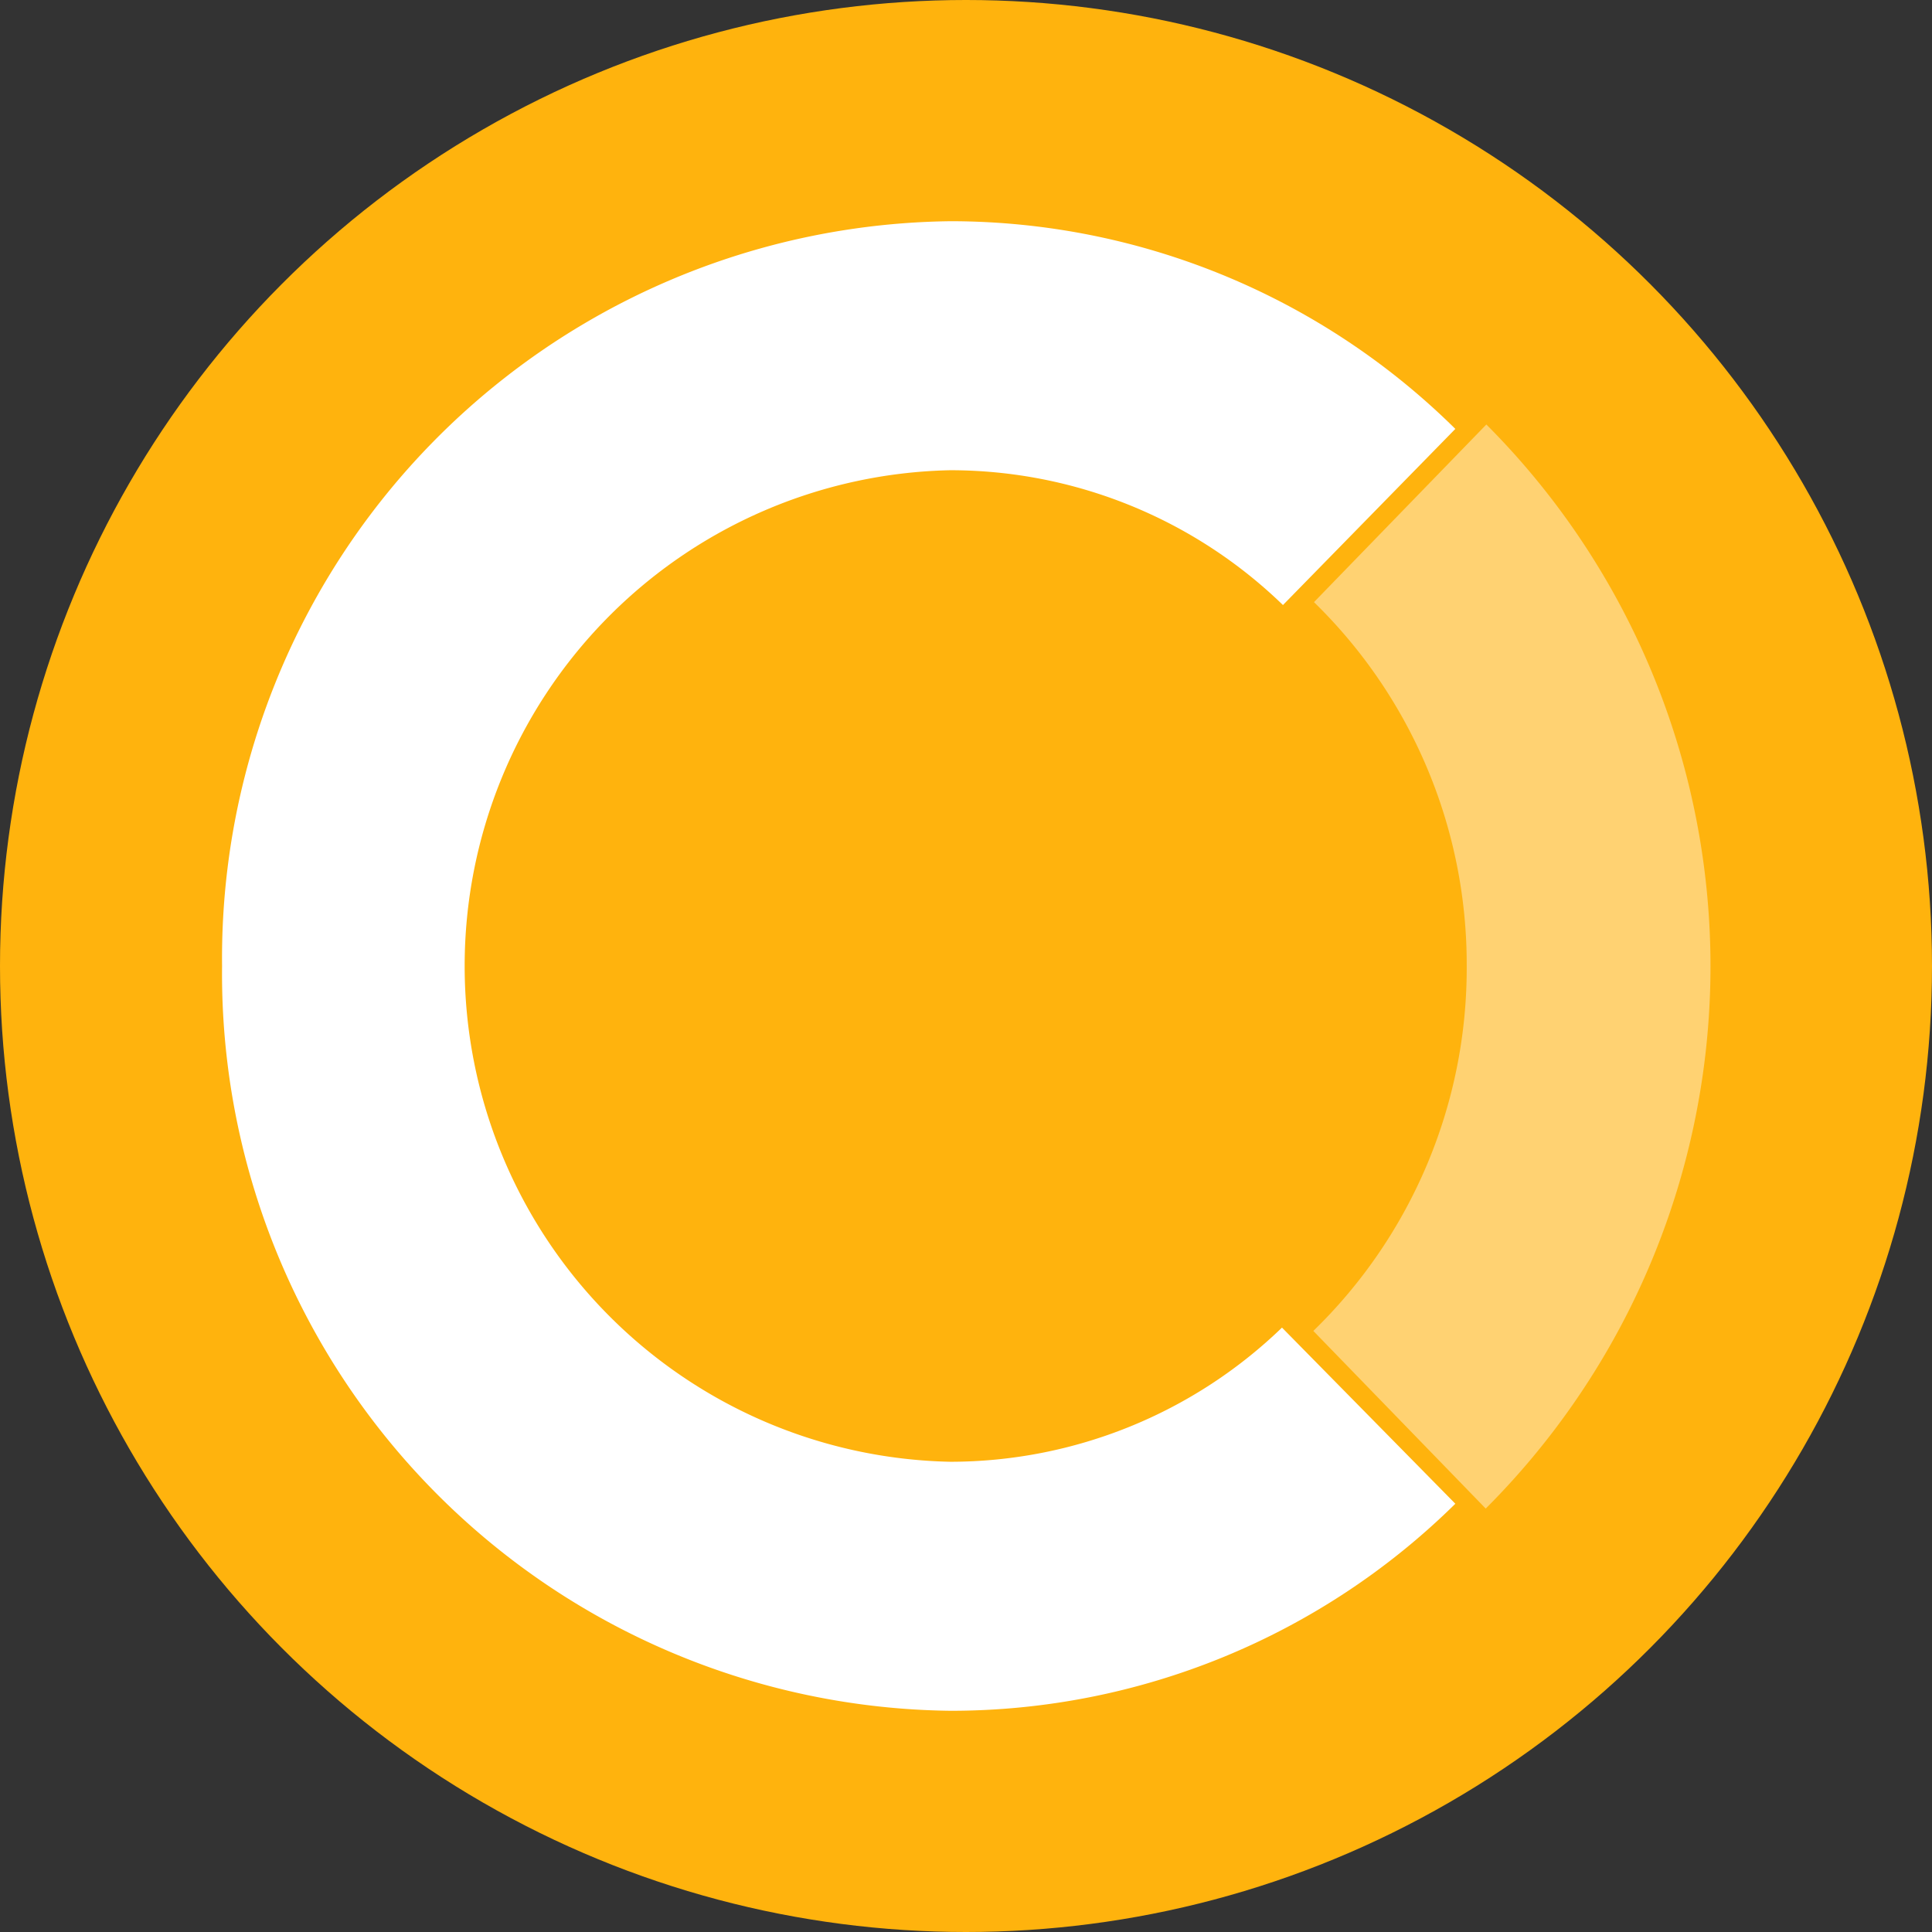
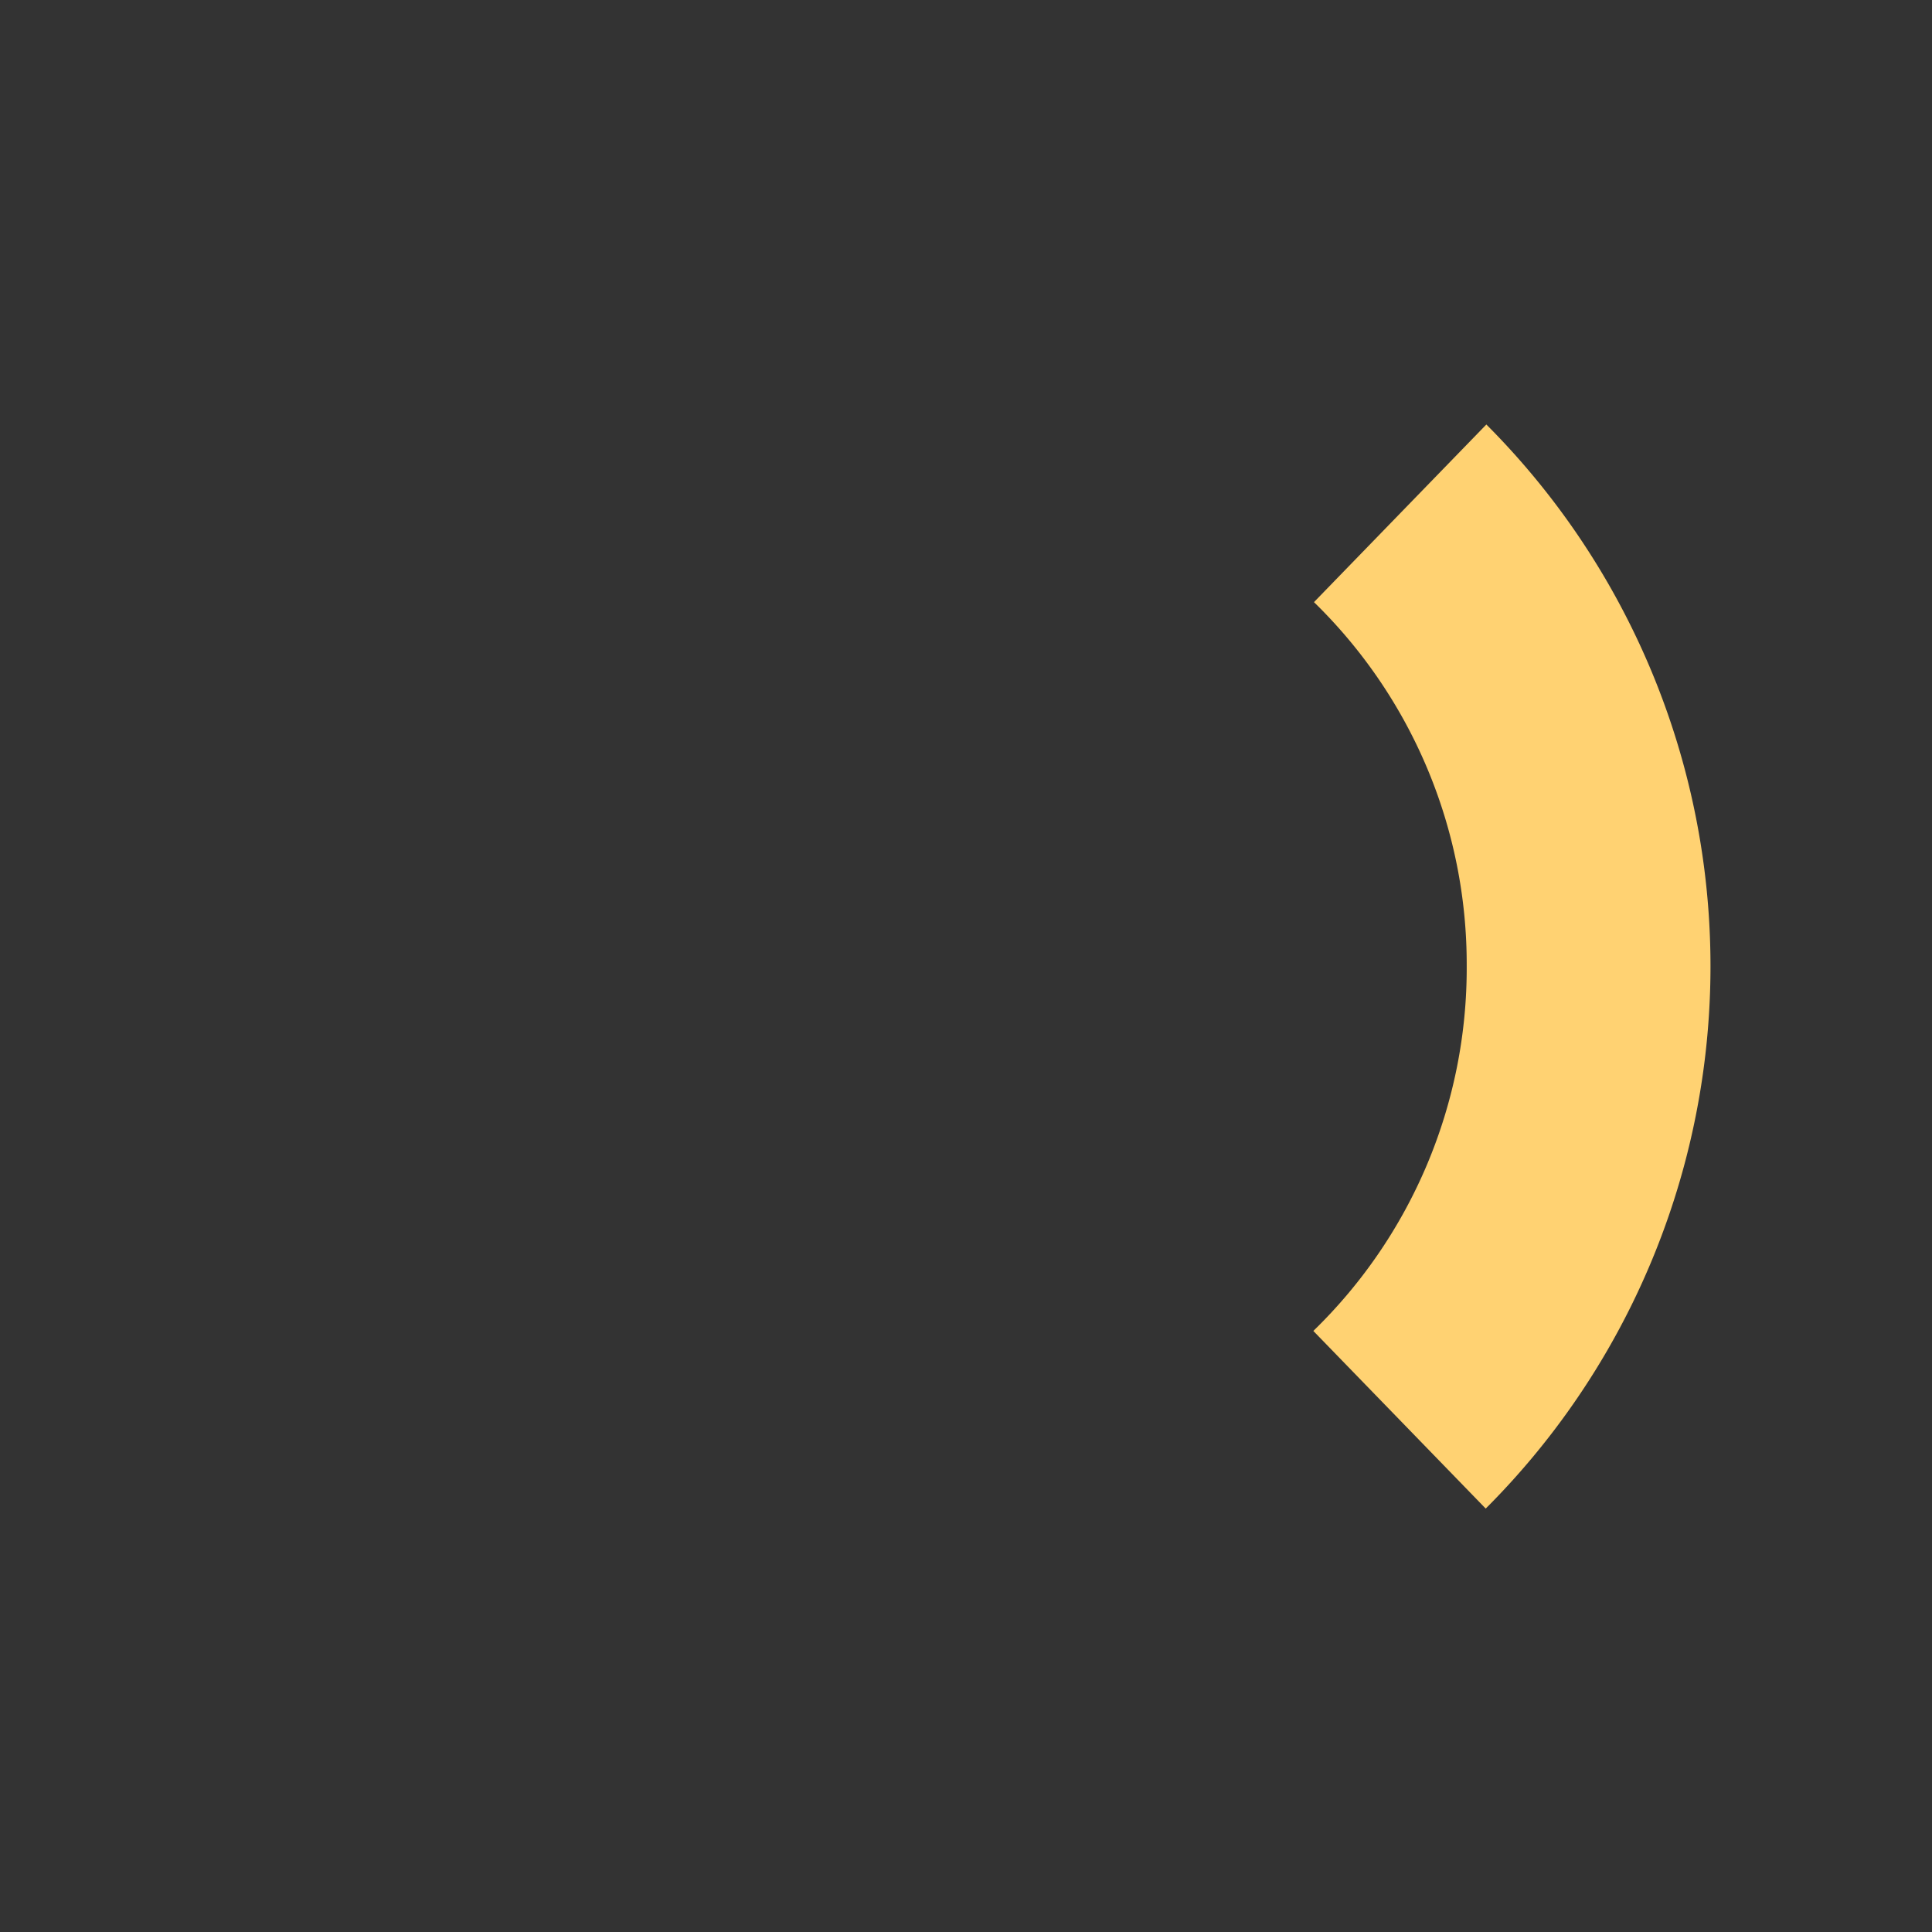
<svg xmlns="http://www.w3.org/2000/svg" width="18" height="18" viewBox="0 0 18 18">
  <rect x="0" y="0" width="18" height="18" fill="#333333" stroke="none" />
  <g id="Group_2056" data-name="Group 2056" transform="translate(-758.246 -87.498)">
    <g id="Group_466" data-name="Group 466" transform="translate(758.246 87.498)">
      <g id="_-e-Rounded_Rectangle_1_copy_5" data-name="-e-Rounded Rectangle 1 copy 5">
        <g id="Rounded_Rectangle_1_copy_5" data-name="Rounded Rectangle 1 copy 5" transform="translate(0 0)">
-           <ellipse id="Shape_1" data-name="Shape 1" cx="9" cy="9" rx="9" ry="9" transform="translate(0 0)" fill="#ffb30d" />
          <path id="Rounded_Rectangle_1" data-name="Rounded Rectangle 1" d="M29.6,15.057a4.71,4.71,0,0,1-1.429,3.4l1.606,1.655a7.143,7.143,0,0,0,.006-10.1l-1.606,1.655A4.71,4.71,0,0,1,29.6,15.057Z" transform="translate(-15.935 -6.057)" fill="#ffd272" />
-           <path id="Rounded_Rectangle_1_copy" data-name="Rounded Rectangle 1 copy" d="M14.937,15.89a4.453,4.453,0,0,1-3.091,1.25,4.62,4.62,0,0,1,0-9.238,4.453,4.453,0,0,1,3.1,1.256l1.606-1.641a6.692,6.692,0,0,0-4.7-1.935,6.866,6.866,0,0,0-6.79,6.939,6.866,6.866,0,0,0,6.79,6.939,6.692,6.692,0,0,0,4.7-1.929Z" transform="translate(-2.993 -3.521)" fill="#fff" />
        </g>
      </g>
    </g>
  </g>
</svg>